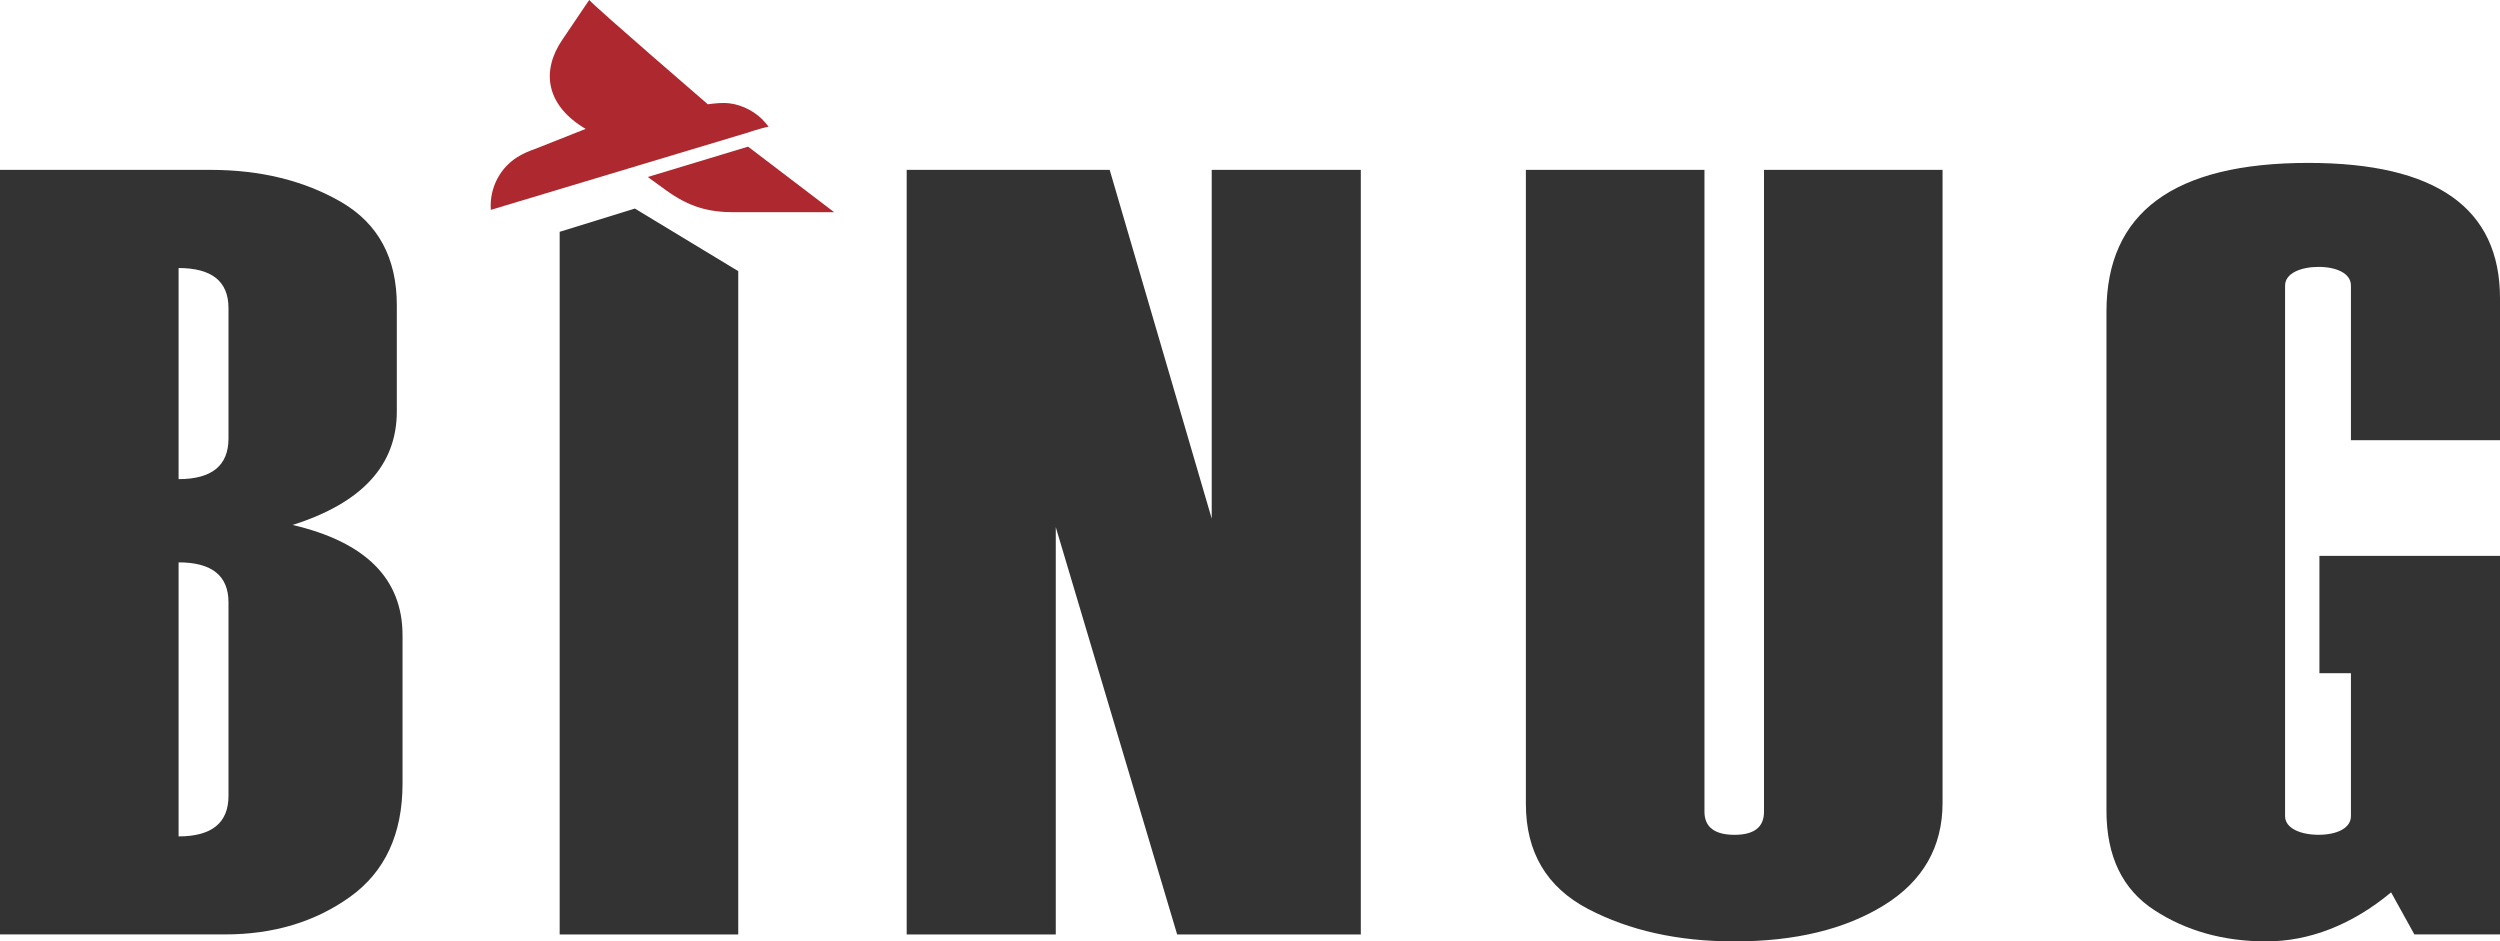
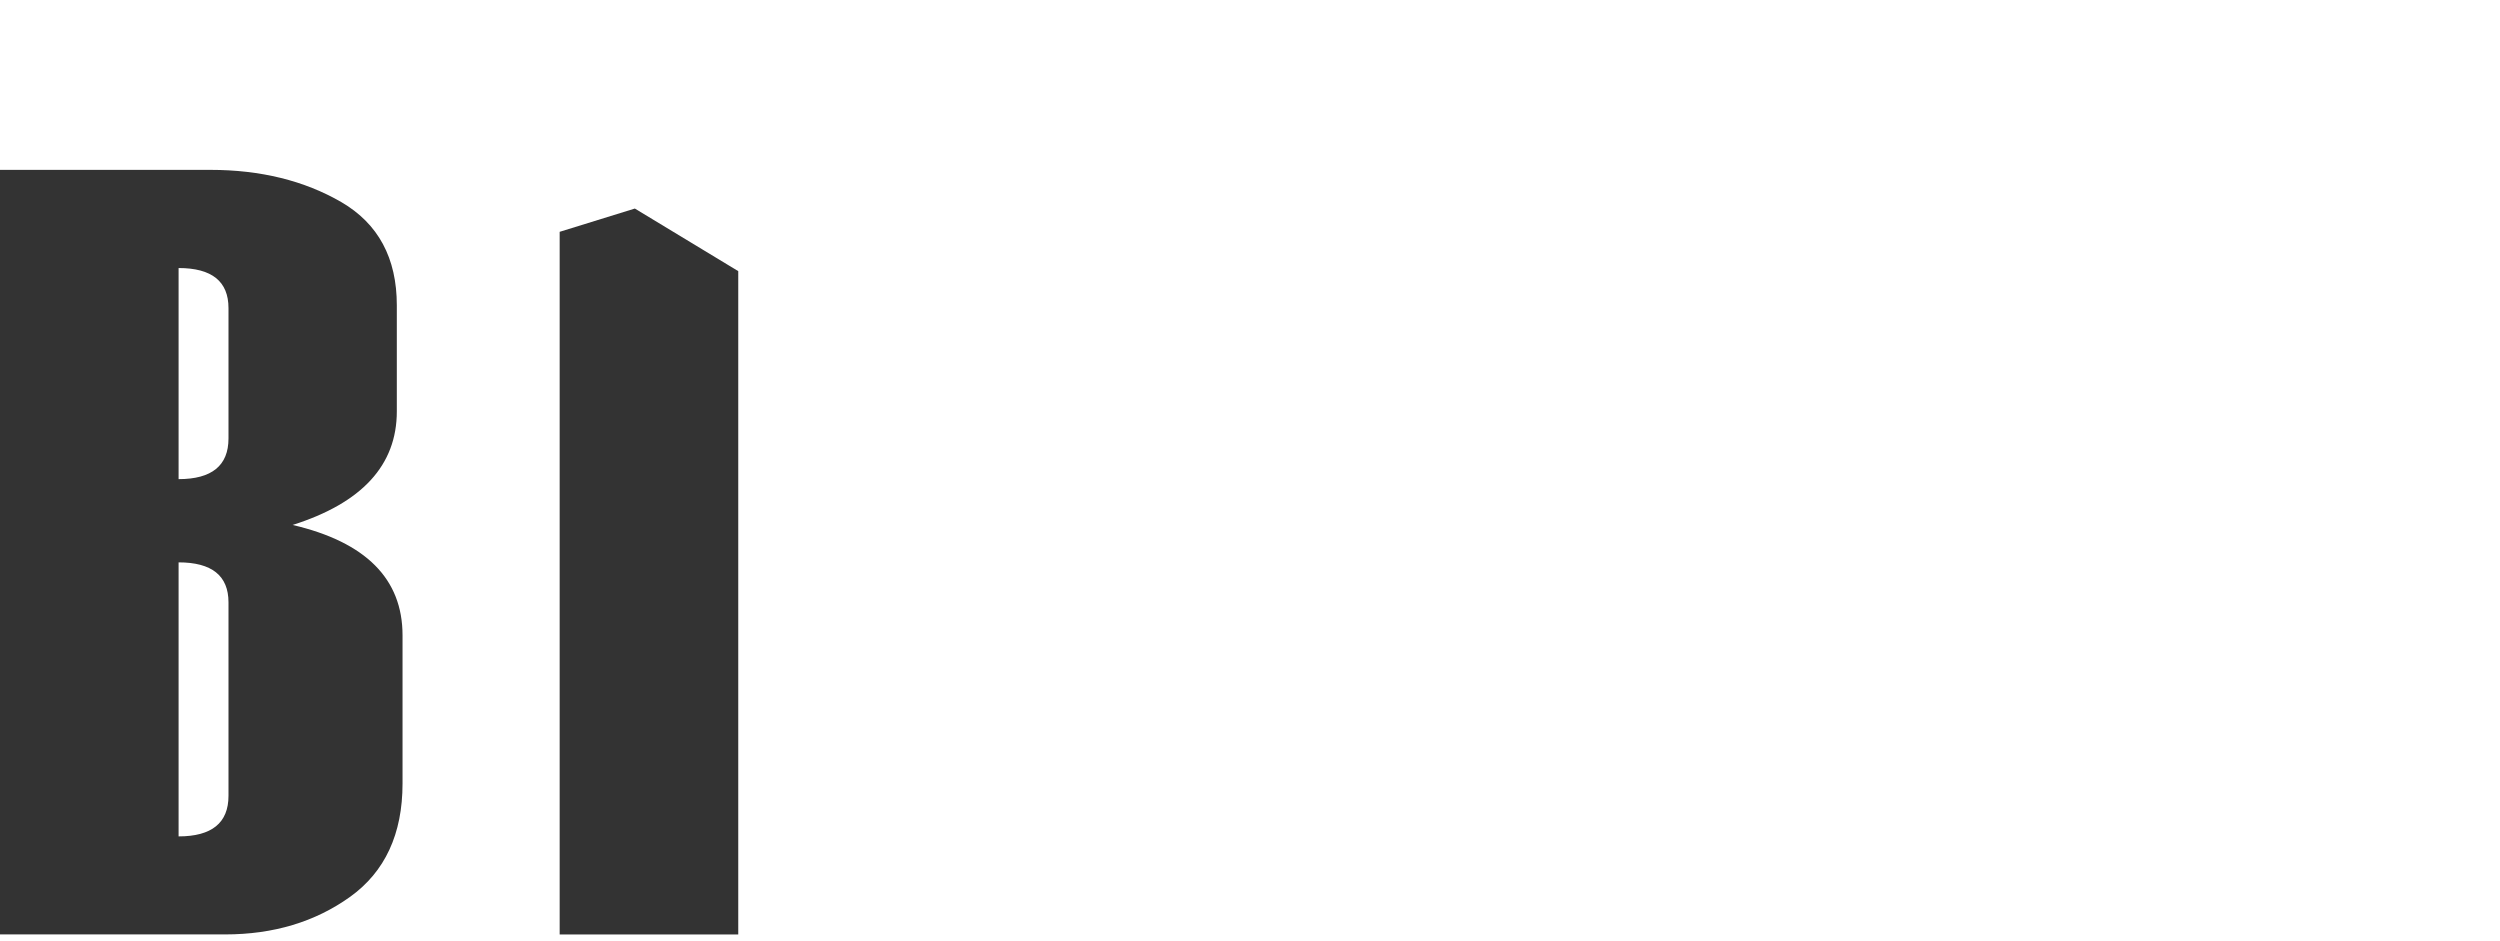
<svg xmlns="http://www.w3.org/2000/svg" id="_Слой_2" data-name="Слой 2" viewBox="0 0 1203.31 453.12">
  <defs>
    <style> .cls-1 { fill: #333; } .cls-1, .cls-2 { stroke-width: 0px; } .cls-2 { fill: #ad292f; } </style>
  </defs>
  <g id="_Слой_1-2" data-name="Слой 1">
    <path class="cls-1" d="m140.82,252.68c33.44-10.58,50.18-28.81,50.18-54.66v-51.07c0-22.73-8.91-39.29-26.72-49.68-17.86-10.34-38.88-15.51-63.06-15.51H0v368h108.35c23.26,0,43.31-6.03,60.16-18.09,16.79-12.06,25.24-30.25,25.24-54.51v-71.36c0-27.18-17.66-44.89-52.93-53.13Zm-30.84,130.37c0,13.02-8.04,19.53-24.02,19.53v-131.9c15.98,0,24.02,6.41,24.02,19.24v93.14Zm0-172.01c0,13.07-8.04,19.58-24.02,19.58v-101.61c15.98,0,24.02,6.41,24.02,19.29v62.75Z" />
    <path class="cls-1" d="m305.56,100.38l-36.18,11.2v338.19h85.96V130.51l-49.77-30.13Z" />
-     <path class="cls-1" d="m583.23,81.77v167.85l-49.11-167.85h-97.71v368h71.76v-196.04l58.42,196.04h88.4V81.77h-71.76Z" />
-     <path class="cls-1" d="m849.05,81.77v308.99c0,7.37-4.73,11.06-14.2,11.06s-14.45-3.69-14.45-11.06V81.77h-85.96v305.11c0,23.31,9.98,40.15,29.87,50.59,19.9,10.43,43.41,15.65,70.54,15.65,29.31,0,53.28-5.84,72.06-17.47,18.73-11.63,28.09-28.05,28.09-49.25V81.77h-85.96Z" />
-     <path class="cls-1" d="m1203.31,211.9v-68.3c0-43.46-30.79-65.19-92.27-65.19-64.79,0-97.15,23.88-97.15,71.6v240.21c0,21.92,7.68,37.86,23.05,47.86,15.37,10,33.34,15.03,53.9,15.03s41.12-7.85,60.05-23.6l11.2,20.24h41.22v-182.21h-86.92v56.48h15.17v68.78c0,5.98-7.07,9-15.57,9s-16.13-3.02-16.13-9v-255.34c0-5.98,7.68-9,16.13-9s15.57,3.02,15.57,9v74.42h71.76Z" />
    <g>
-       <path class="cls-2" d="m369.95,60.99s-1.39-1.71-1.39-1.72c-4.07-5.03-10.84-8.71-17.25-9.51-3.53-.44-7.12-.04-10.62.43,0,0-53.55-46.17-57.09-50.21l-13.02,19.26c-9.97,14.75-8.17,31.25,11.31,42.8l-24.71,9.79c-2.37.8-4.64,1.8-6.81,2.99-9.43,5.17-14.9,15.46-14.12,26.19l122.99-36.99s6.92-2.35,10.72-3.03Z" />
-       <path class="cls-2" d="m360.07,70.58l-48.3,14.61,8.72,6.32c11.15,8.08,20.48,10.67,33.06,10.64h47.98l-41.47-31.56Z" />
-     </g>
+       </g>
  </g>
</svg>